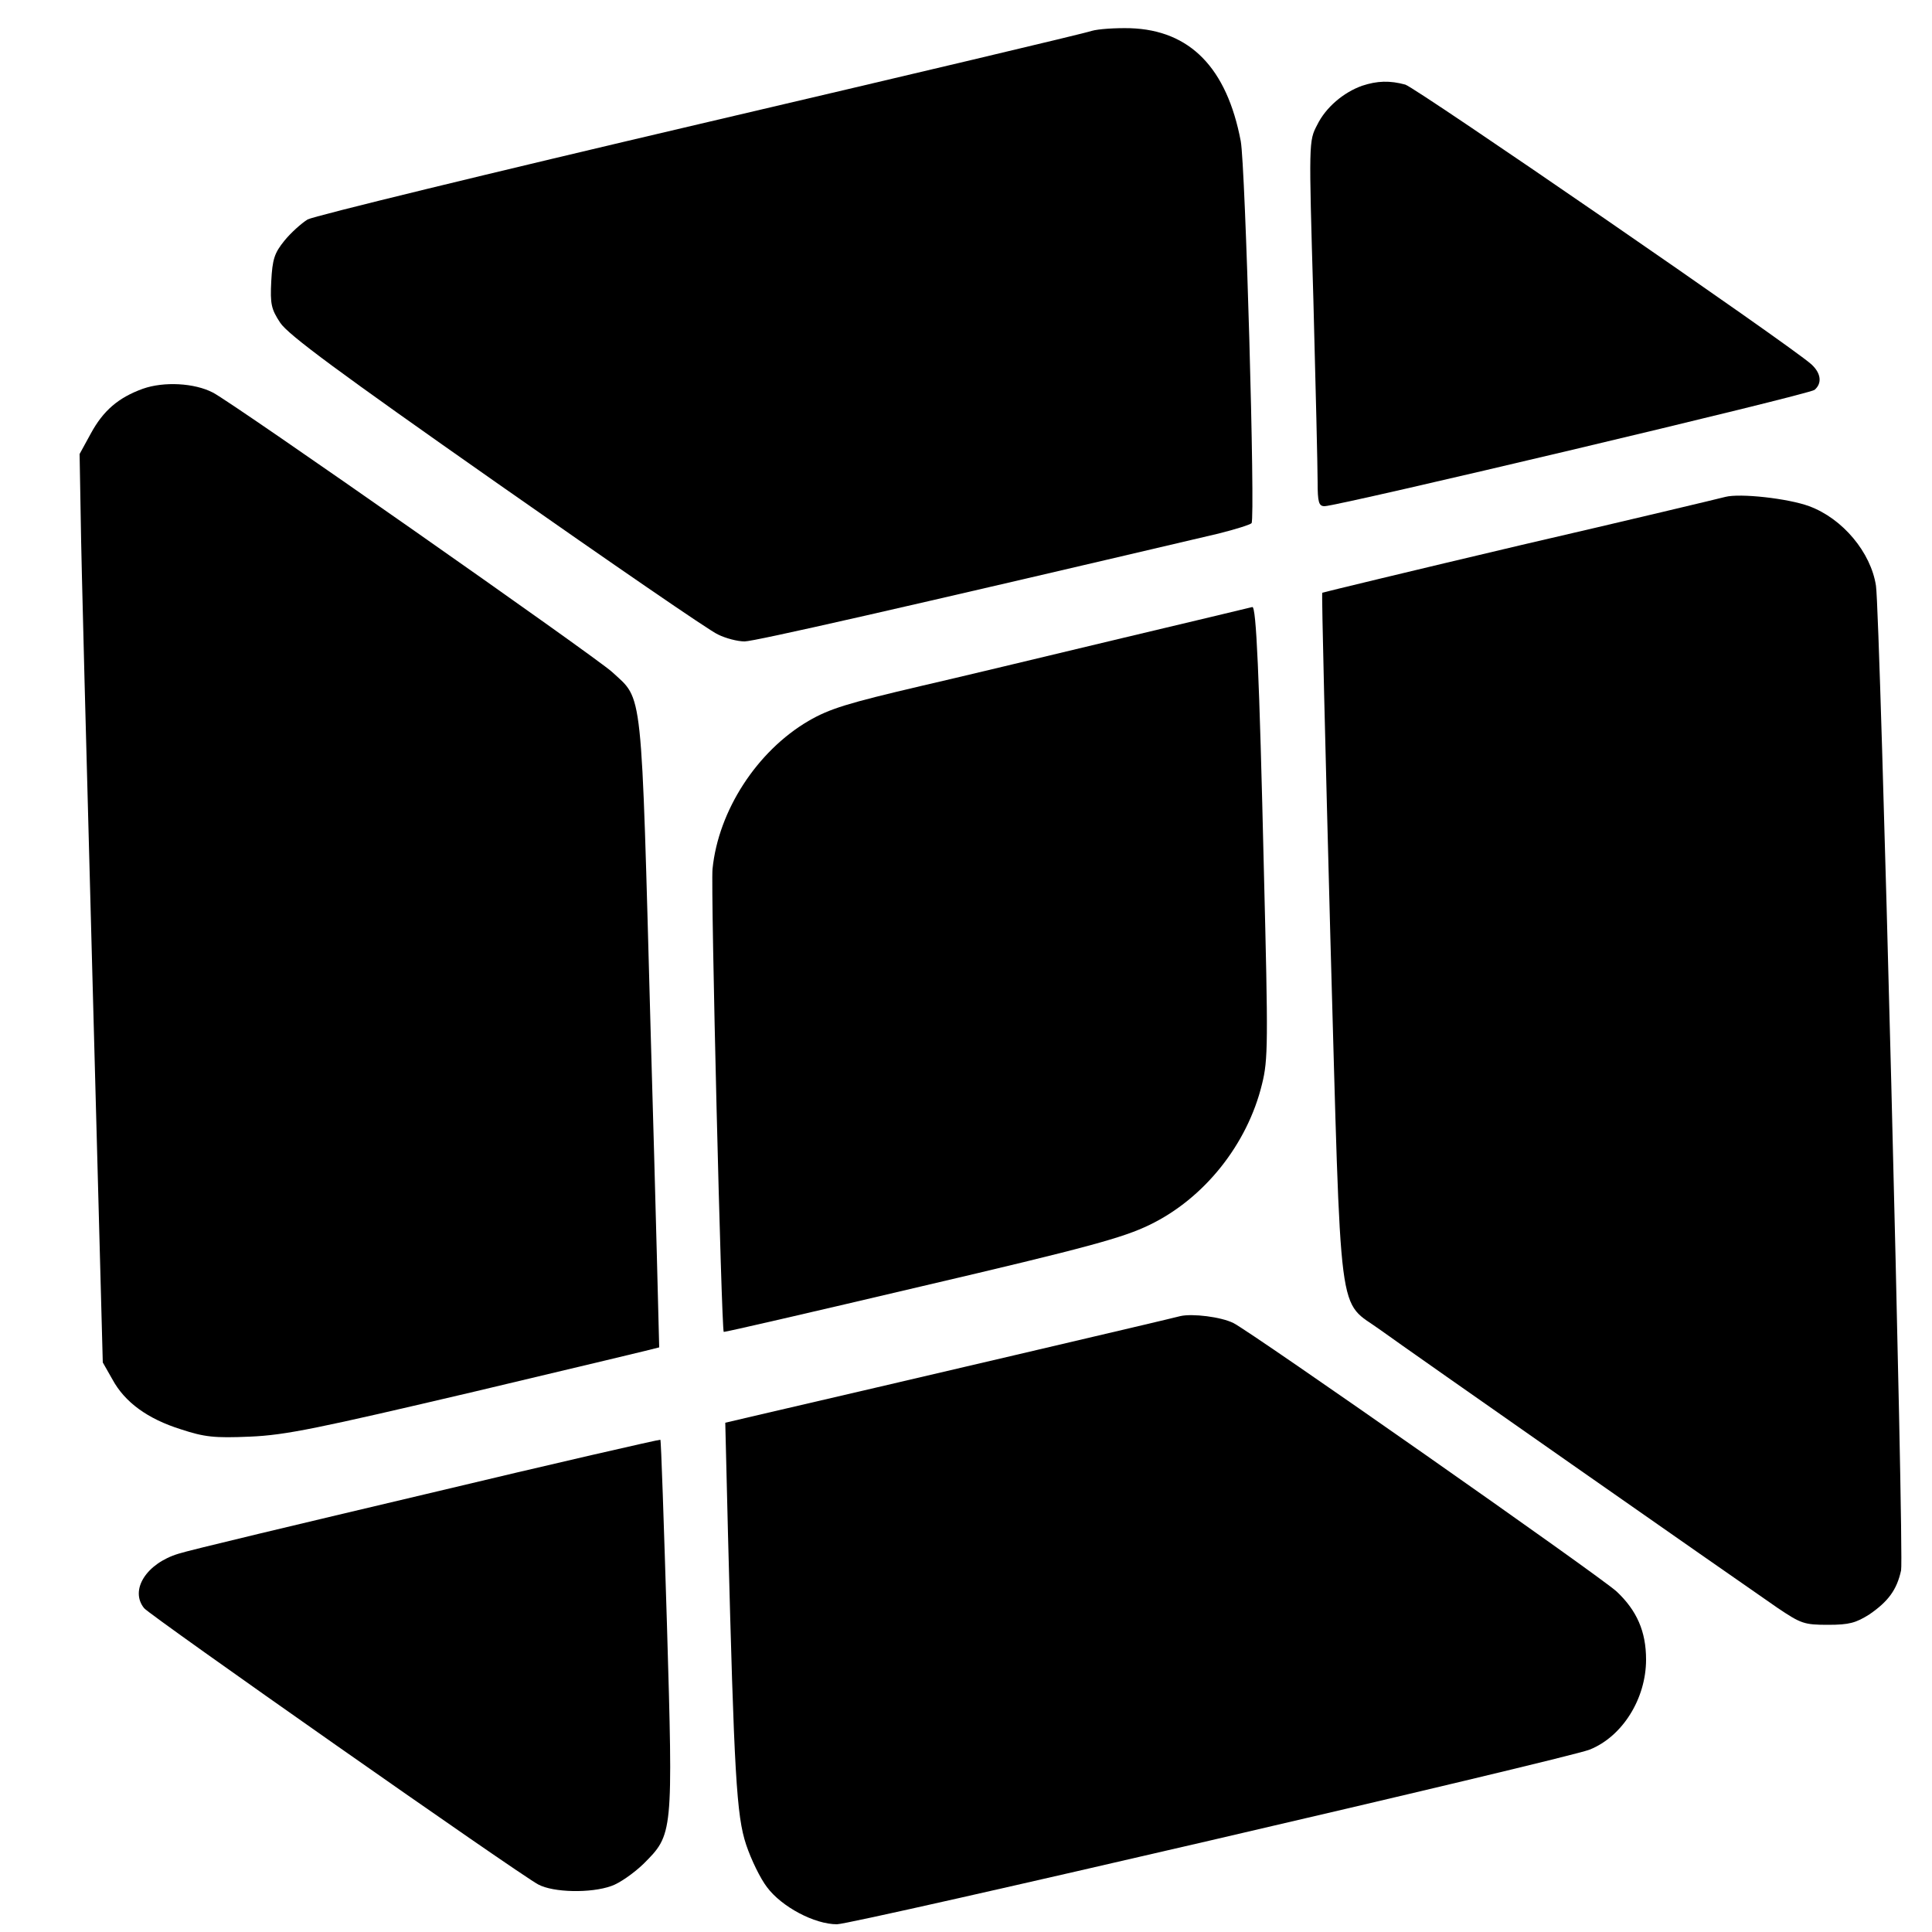
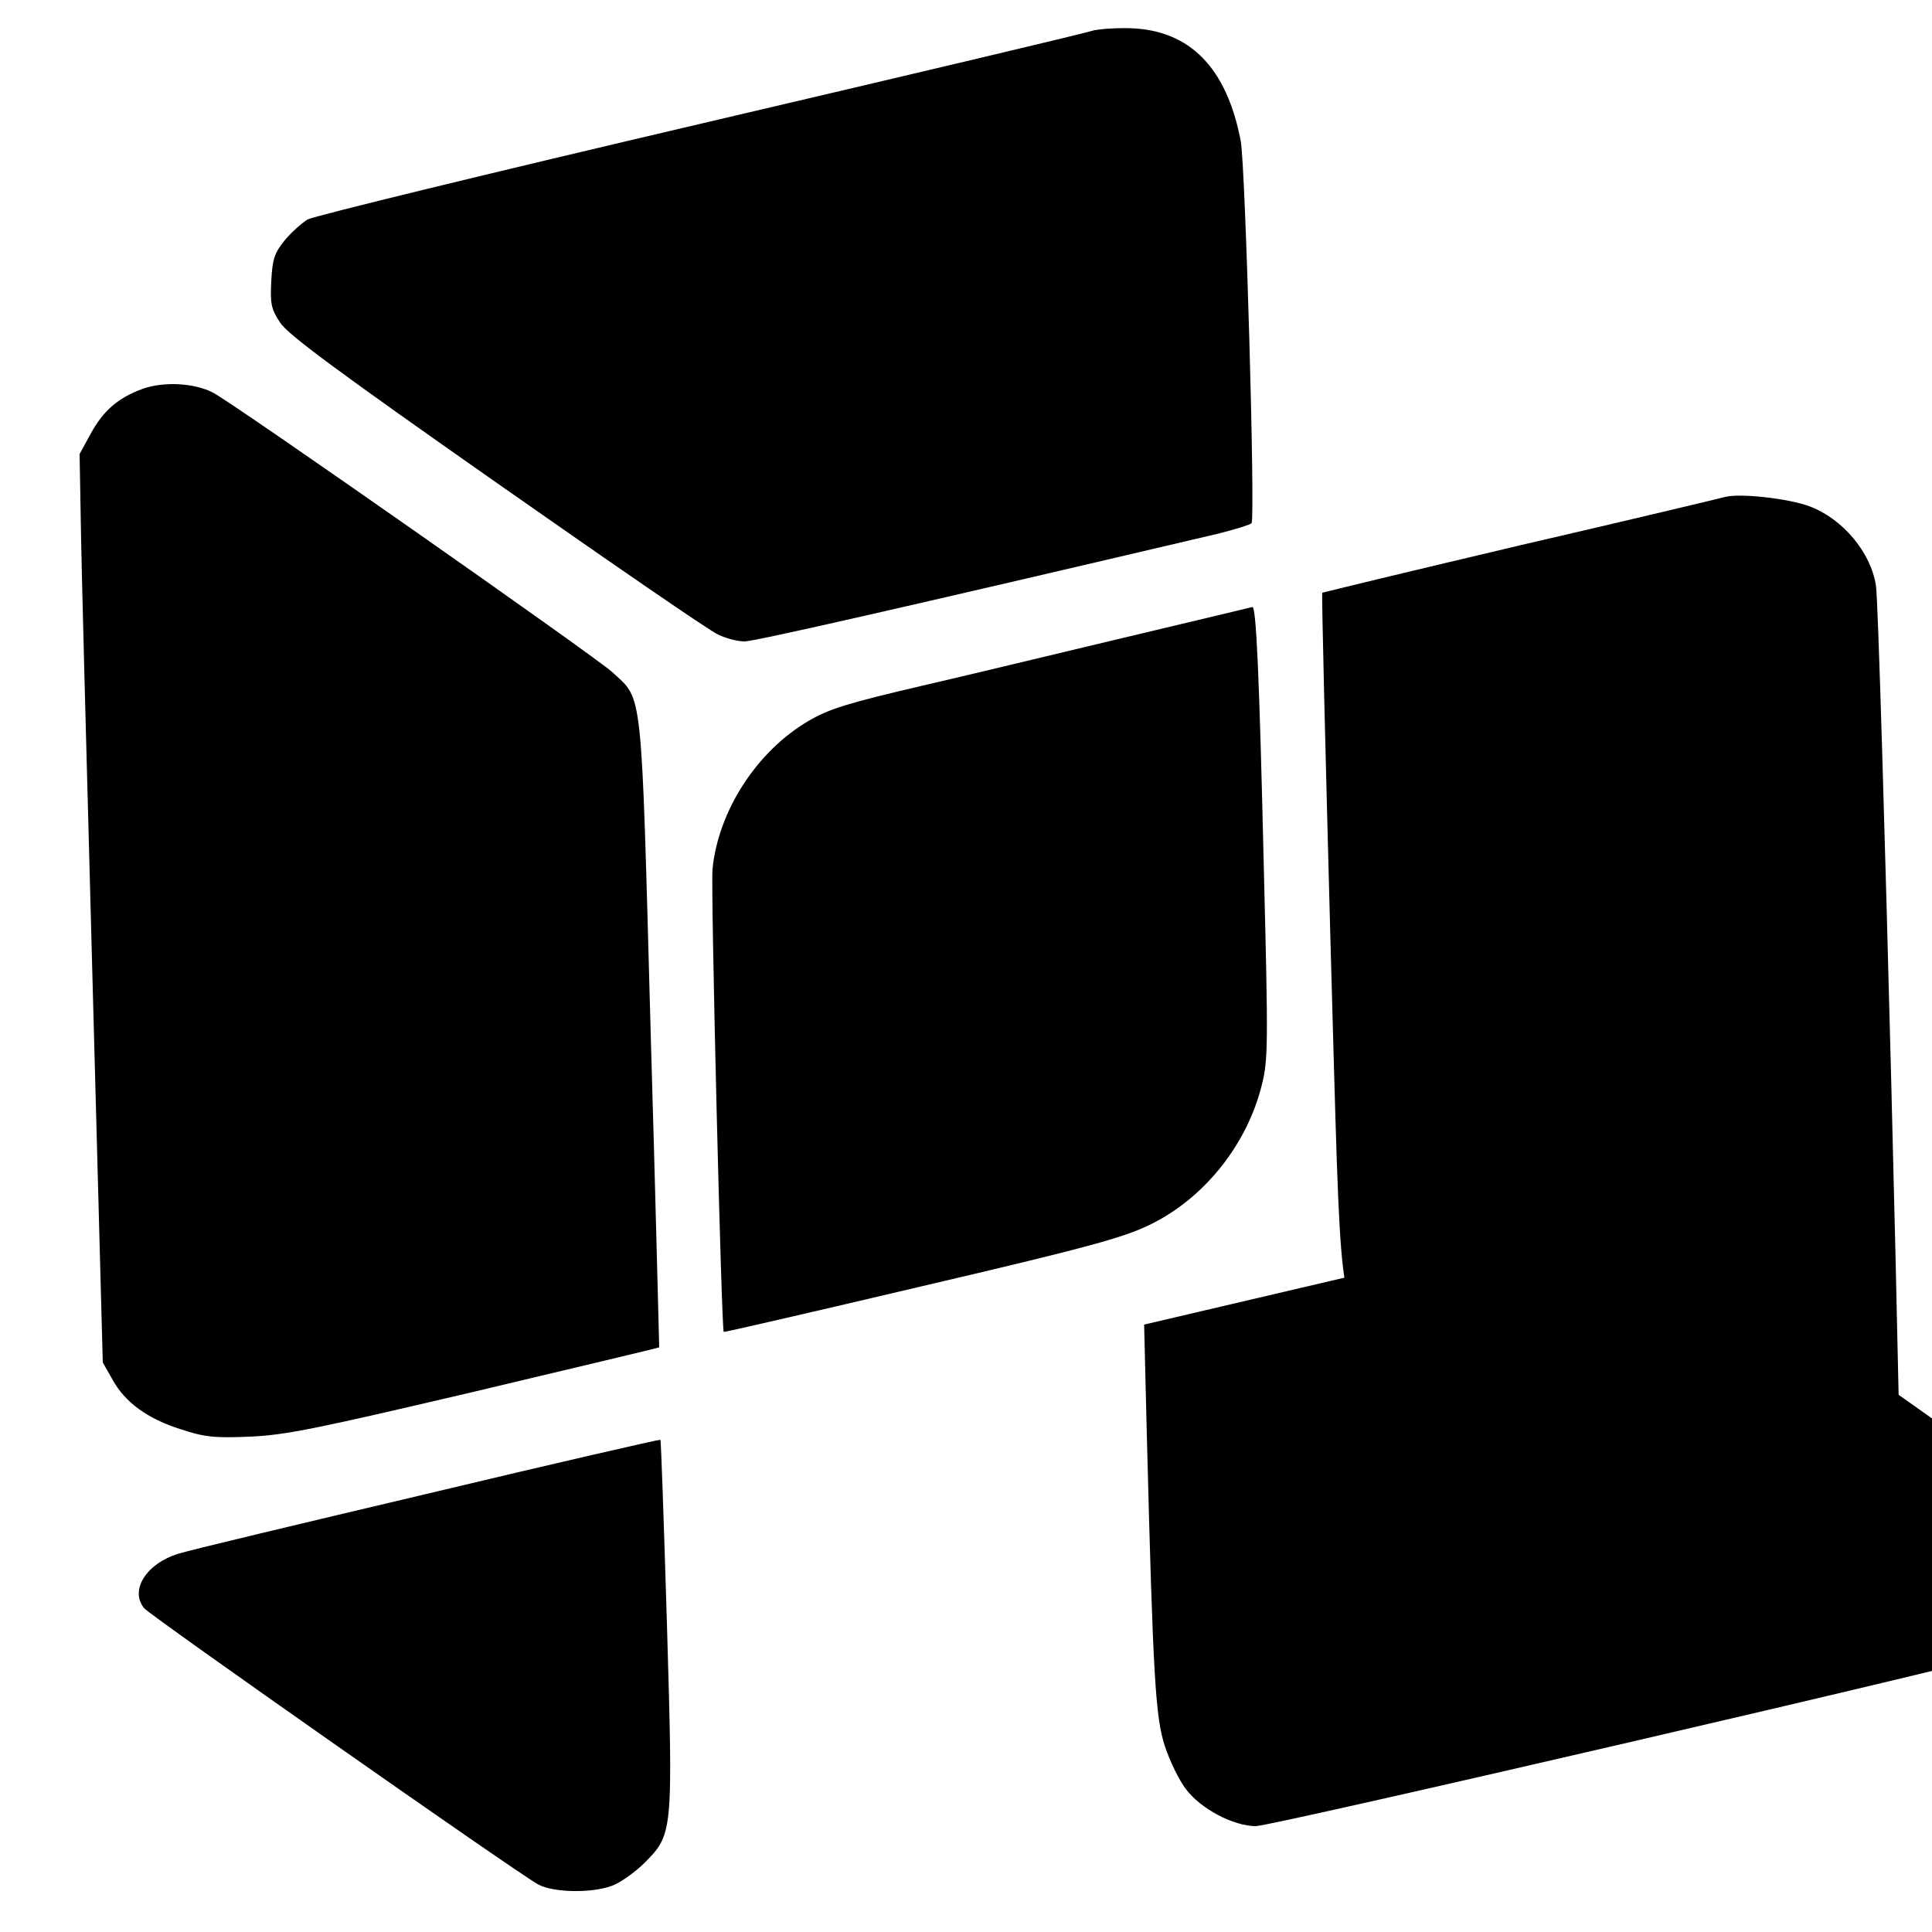
<svg xmlns="http://www.w3.org/2000/svg" version="1.0" width="500pt" height="500pt" viewBox="0 0 500 500" preserveAspectRatio="xMidYMid meet">
  <g transform="translate(0,500) scale(0.1,-0.1)" fill="#000000" stroke="none">
    <path d="M2825 4920 c-16 -6 -473 -114 -1015 -241 -542 -127 -998 -238 -1014 -247 -16 -10 -43 -34 -60 -55 -26 -32 -31 -48 -34 -105 -3 -59 0 -72 23 -107 20 -31 153 -129 561 -415 294 -206 551 -383 572 -392 20 -10 51 -18 69 -18 25 0 404 86 1226 279 44 11 82 23 86 27 10 12 -16 927 -28 989 -36 189 -131 287 -286 292 -38 1 -83 -2 -100 -7z" />
-     <path d="M3525 4778 c-48 -17 -94 -56 -116 -101 -22 -42 -22 -42 -10 -452 6 -225 11 -438 11 -472 0 -53 3 -63 18 -63 34 0 1254 289 1268 301 20 17 17 43 -8 66 -54 49 -1022 715 -1051 724 -40 11 -73 10 -112 -3z" />
    <path d="M370 3994 c-64 -23 -103 -57 -135 -116 l-29 -53 3 -170 c1 -93 15 -622 30 -1175 l27 -1006 25 -44 c32 -59 91 -102 177 -129 61 -20 86 -23 179 -19 93 4 174 21 583 117 261 62 475 113 476 114 0 1 -9 367 -22 813 -25 910 -19 860 -100 935 -44 40 -980 696 -1033 723 -48 25 -127 29 -181 10z" />
    <path d="M4465 3714 c-11 -3 -249 -60 -530 -125 -280 -66 -511 -122 -513 -123 -2 -2 8 -405 21 -894 29 -1023 17 -932 131 -1015 63 -46 910 -638 1026 -718 61 -41 69 -44 131 -44 55 0 72 5 107 27 48 33 71 63 82 114 8 36 -54 2474 -65 2548 -13 86 -86 174 -173 206 -54 20 -179 34 -217 24z" />
    <path d="M2885 3344 c-192 -46 -417 -100 -500 -119 -192 -45 -238 -59 -293 -91 -133 -78 -233 -232 -248 -383 -5 -48 23 -1191 29 -1198 2 -1 232 52 512 118 432 101 522 126 590 159 141 68 253 208 291 364 16 64 16 106 5 550 -12 516 -20 687 -30 685 -3 -1 -163 -39 -356 -85z" />
-     <path d="M3055 1594 c-17 -5 -769 -181 -1084 -254 l-94 -22 7 -287 c16 -623 22 -730 47 -805 13 -39 37 -88 54 -110 38 -51 123 -96 181 -96 42 0 1891 429 1948 452 85 34 146 132 146 233 0 73 -24 127 -76 176 -42 39 -944 671 -992 695 -32 16 -106 25 -137 18z" />
+     <path d="M3055 1594 l-94 -22 7 -287 c16 -623 22 -730 47 -805 13 -39 37 -88 54 -110 38 -51 123 -96 181 -96 42 0 1891 429 1948 452 85 34 146 132 146 233 0 73 -24 127 -76 176 -42 39 -944 671 -992 695 -32 16 -106 25 -137 18z" />
    <path d="M1105 1134 c-330 -78 -620 -147 -643 -155 -83 -25 -127 -94 -89 -141 14 -18 972 -690 1020 -715 39 -21 136 -23 189 -4 21 7 58 33 83 57 77 77 77 75 61 622 -8 260 -15 474 -17 476 -2 1 -274 -61 -604 -140z" />
  </g>
</svg>